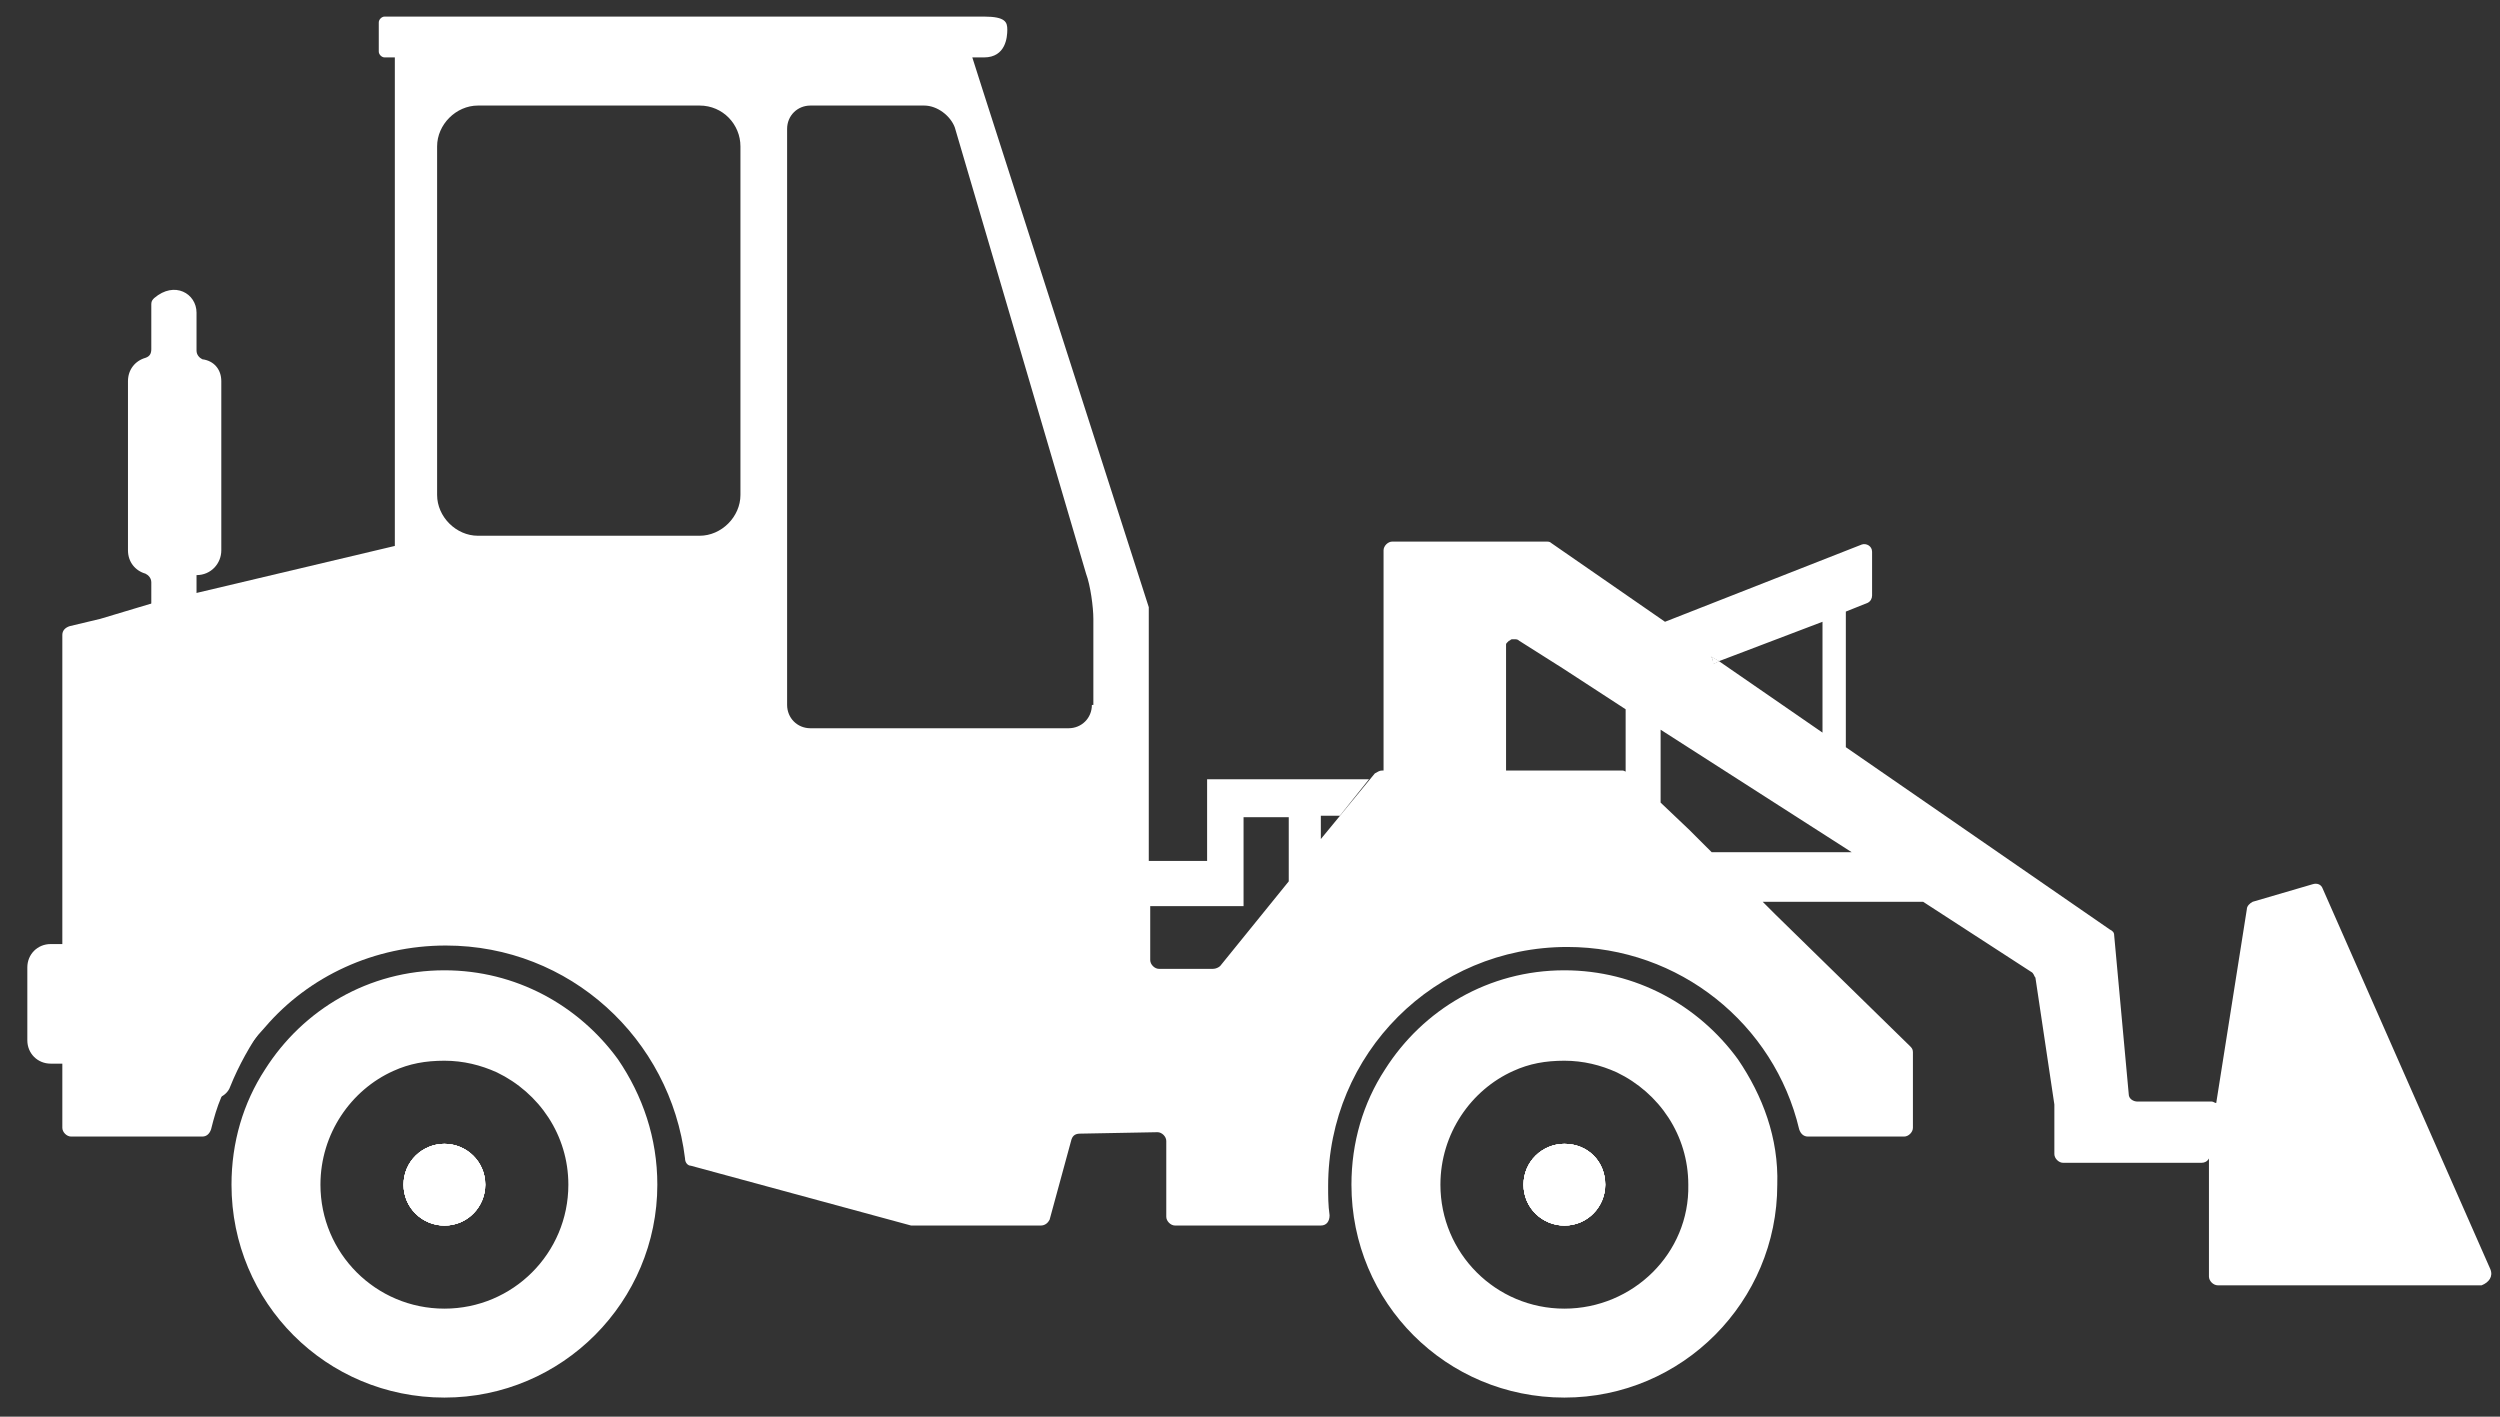
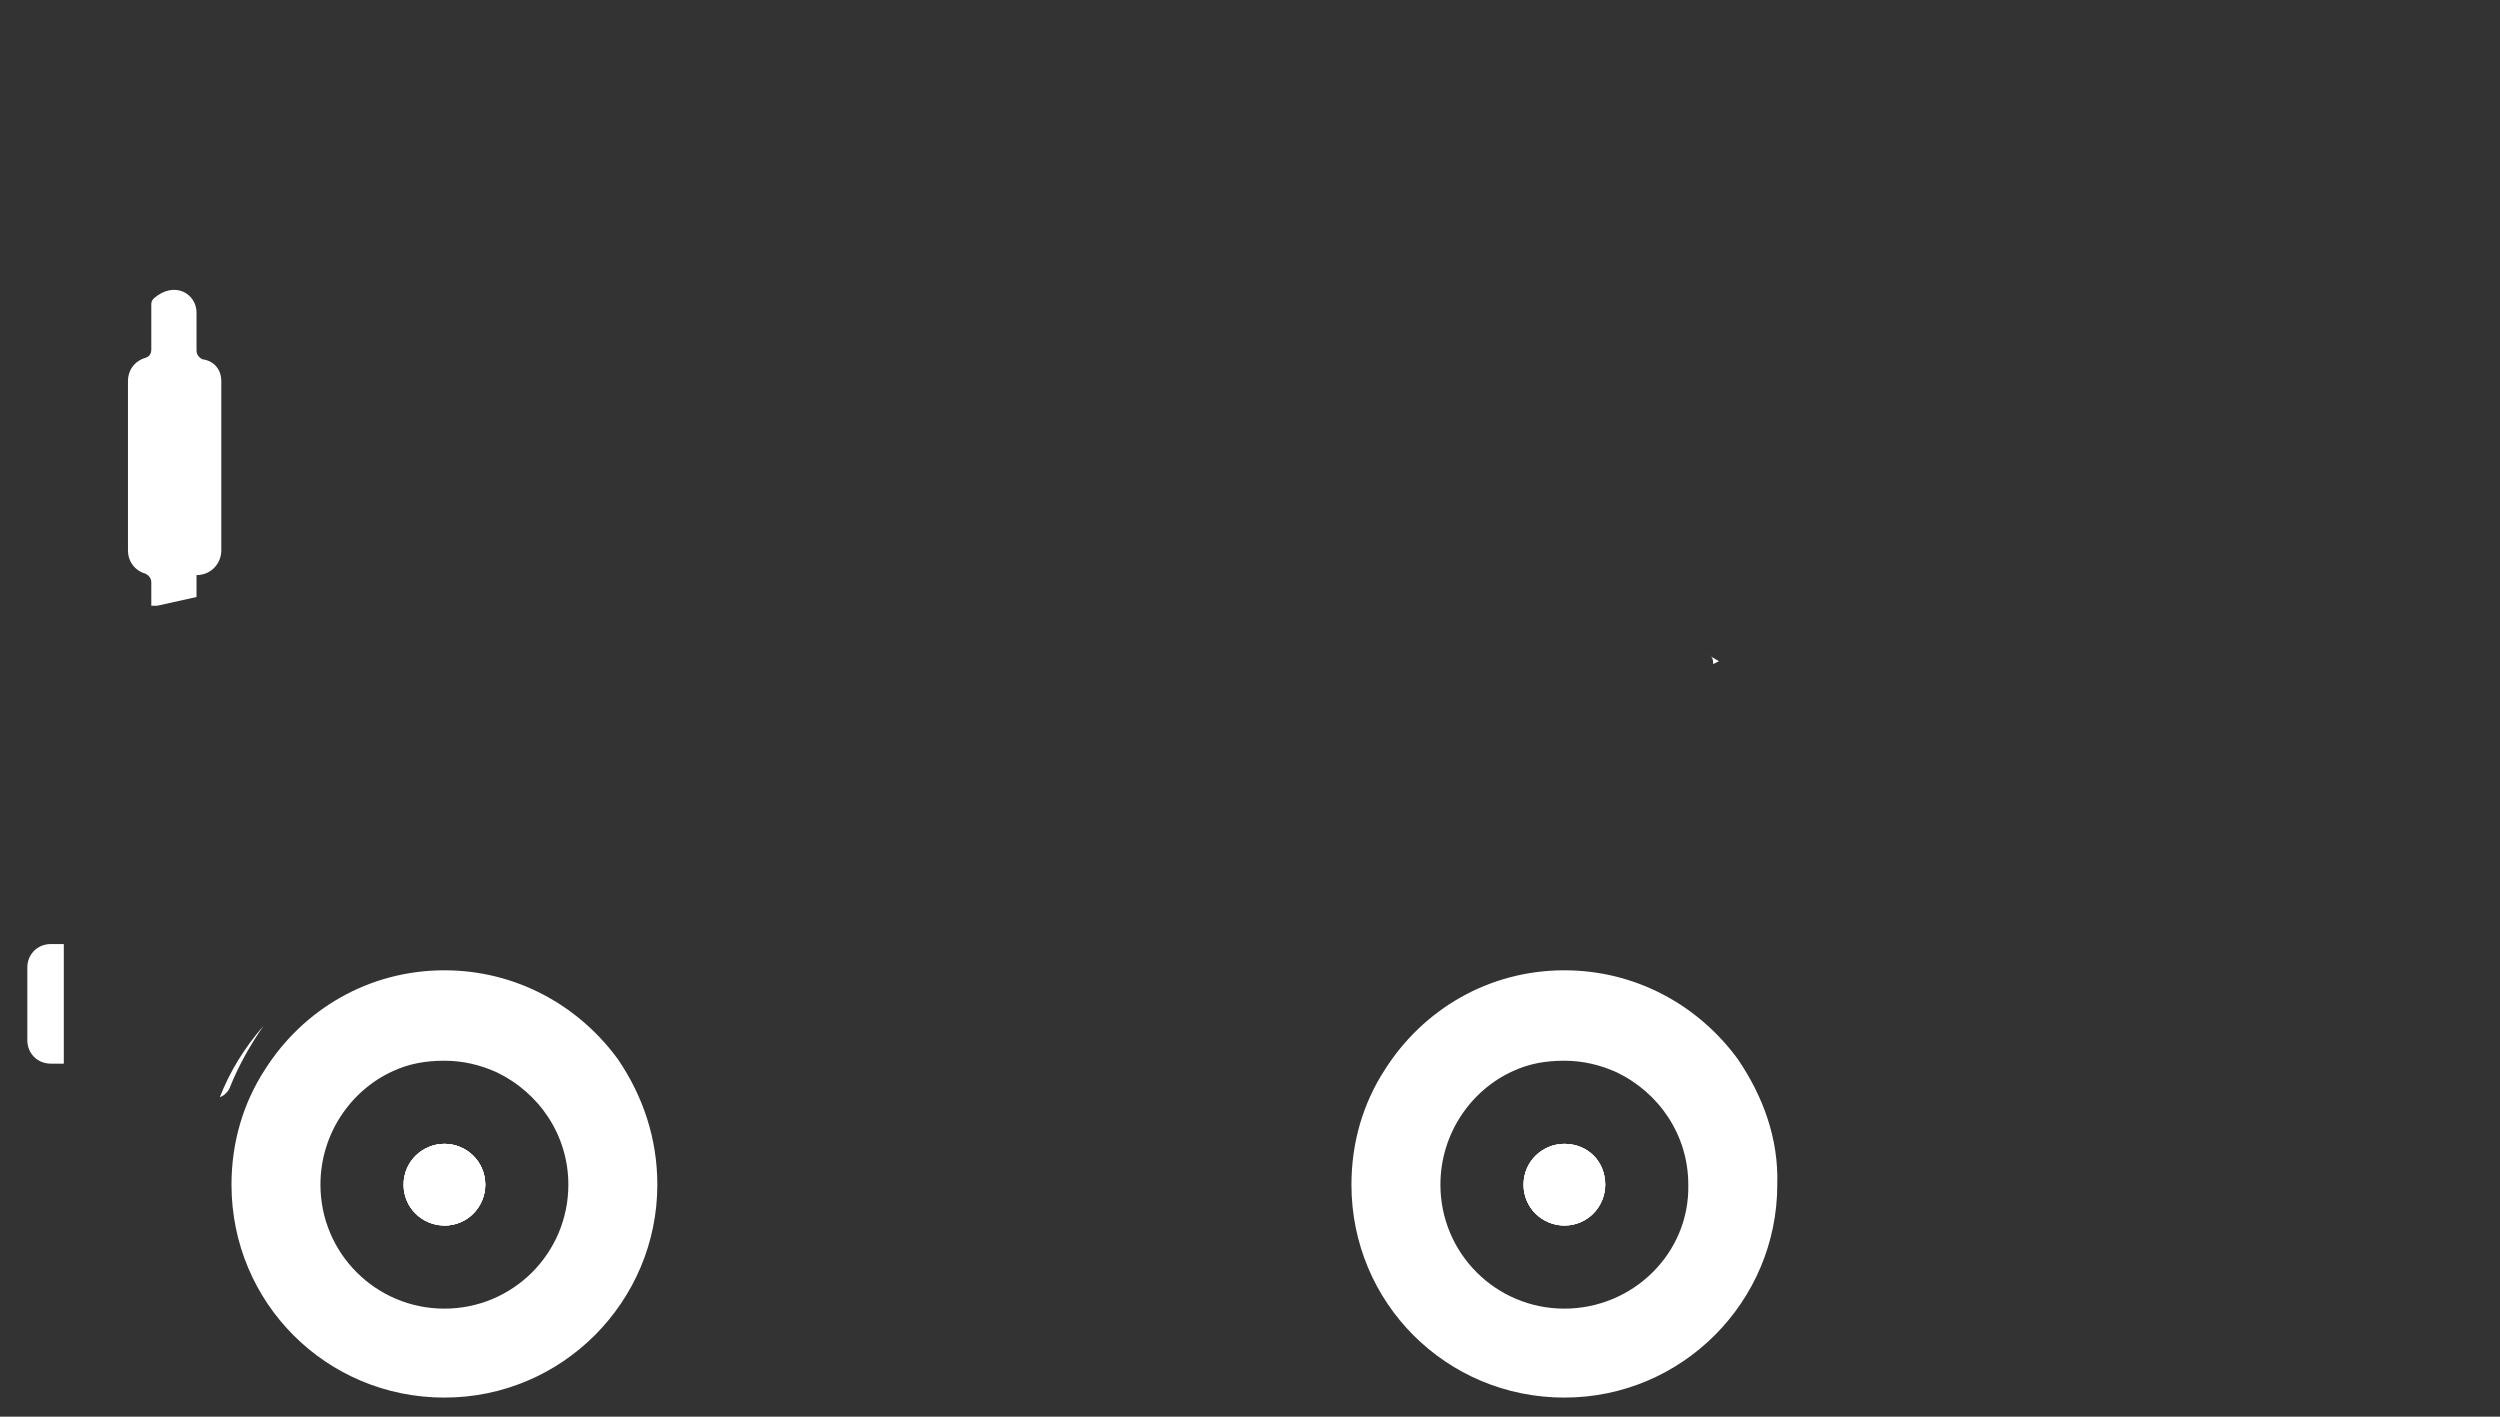
<svg xmlns="http://www.w3.org/2000/svg" width="90" height="51" viewBox="0 0 90 51" fill="none">
  <rect x="0" y="0" width="90" height="51" fill="#333333" stroke="none" />
  <g opacity="1">
-     <path d="M61.883 23.802L61.673 23.907C61.673 23.802 61.673 23.644 61.516 23.592L61.883 23.802Z" fill="white" />
-     <path d="M57.788 42.649C57.788 43.436 57.158 44.119 56.318 44.119C55.53 44.119 54.848 43.489 54.848 42.649C54.848 41.809 55.53 41.179 56.318 41.179C57.158 41.179 57.788 41.809 57.788 42.649Z" fill="white" />
-     <path d="M57.788 42.649C57.788 43.436 57.158 44.119 56.318 44.119C55.53 44.119 54.848 43.489 54.848 42.649C54.848 41.809 55.53 41.179 56.318 41.179C57.158 41.179 57.788 41.809 57.788 42.649Z" fill="white" />
    <path d="M57.788 42.649C57.788 43.436 57.158 44.119 56.318 44.119C55.53 44.119 54.848 43.489 54.848 42.649C54.848 41.809 55.53 41.179 56.318 41.179C57.158 41.179 57.788 41.809 57.788 42.649Z" fill="white" />
    <path d="M62.565 38.134C61.147 36.191 58.89 34.931 56.317 34.931C53.587 34.931 51.225 36.349 49.86 38.501C49.072 39.709 48.652 41.126 48.652 42.649C48.652 46.901 52.065 50.313 56.317 50.313C60.569 50.313 63.982 46.849 63.982 42.649C64.034 40.969 63.457 39.446 62.565 38.134ZM56.317 47.111C53.85 47.111 51.855 45.116 51.855 42.649C51.855 40.811 52.957 39.236 54.48 38.554C55.057 38.291 55.635 38.186 56.317 38.186C57 38.186 57.63 38.344 58.207 38.606C59.73 39.341 60.779 40.864 60.779 42.649C60.832 45.116 58.785 47.111 56.317 47.111Z" fill="white" />
    <path d="M57.788 42.649C57.788 43.436 57.158 44.119 56.318 44.119C55.53 44.119 54.848 43.489 54.848 42.649C54.848 41.809 55.53 41.179 56.318 41.179C57.158 41.179 57.788 41.809 57.788 42.649Z" fill="white" />
    <path d="M57.788 42.649C57.788 43.436 57.158 44.119 56.318 44.119C55.53 44.119 54.848 43.489 54.848 42.649C54.848 41.809 55.53 41.179 56.318 41.179C57.158 41.179 57.788 41.809 57.788 42.649Z" fill="white" />
    <path d="M17.469 42.649C17.469 43.436 16.839 44.119 15.999 44.119C15.212 44.119 14.529 43.489 14.529 42.649C14.529 41.809 15.212 41.179 15.999 41.179C16.787 41.179 17.469 41.809 17.469 42.649Z" fill="white" />
-     <path d="M17.469 42.649C17.469 43.436 16.839 44.119 15.999 44.119C15.212 44.119 14.529 43.489 14.529 42.649C14.529 41.809 15.212 41.179 15.999 41.179C16.787 41.179 17.469 41.809 17.469 42.649Z" fill="white" />
-     <path d="M17.469 42.649C17.469 43.436 16.839 44.119 15.999 44.119C15.212 44.119 14.529 43.489 14.529 42.649C14.529 41.809 15.212 41.179 15.999 41.179C16.787 41.179 17.469 41.809 17.469 42.649Z" fill="white" />
+     <path d="M17.469 42.649C17.469 43.436 16.839 44.119 15.999 44.119C14.529 41.809 15.212 41.179 15.999 41.179C16.787 41.179 17.469 41.809 17.469 42.649Z" fill="white" />
    <path d="M22.246 38.134C20.829 36.191 18.571 34.931 15.999 34.931C13.269 34.931 10.906 36.349 9.541 38.501C8.754 39.709 8.334 41.126 8.334 42.649C8.334 46.901 11.746 50.313 15.999 50.313C20.251 50.313 23.664 46.849 23.664 42.649C23.664 40.969 23.139 39.446 22.246 38.134ZM15.999 47.111C13.531 47.111 11.536 45.116 11.536 42.649C11.536 40.811 12.639 39.236 14.161 38.554C14.739 38.291 15.316 38.186 15.999 38.186C16.681 38.186 17.311 38.344 17.889 38.606C19.411 39.341 20.461 40.864 20.461 42.649C20.461 45.116 18.466 47.111 15.999 47.111Z" fill="white" />
    <path d="M17.469 42.649C17.469 43.436 16.839 44.119 15.999 44.119C15.212 44.119 14.529 43.489 14.529 42.649C14.529 41.809 15.212 41.179 15.999 41.179C16.787 41.179 17.469 41.809 17.469 42.649Z" fill="white" />
    <path d="M17.469 42.649C17.469 43.436 16.839 44.119 15.999 44.119C15.212 44.119 14.529 43.489 14.529 42.649C14.529 41.809 15.212 41.179 15.999 41.179C16.787 41.179 17.469 41.809 17.469 42.649Z" fill="white" />
-     <path d="M89.654 45.694L83.617 31.991C83.564 31.834 83.407 31.782 83.249 31.834L81.097 32.464C80.992 32.517 80.887 32.621 80.887 32.727L79.784 39.709C79.732 39.709 79.68 39.656 79.627 39.656H76.95C76.792 39.656 76.635 39.551 76.635 39.394L76.11 33.671C76.11 33.566 76.057 33.514 75.952 33.461L66.45 26.899V22.017L67.237 21.702C67.342 21.649 67.395 21.544 67.395 21.439V19.864C67.395 19.654 67.185 19.549 67.027 19.602L59.94 22.384L55.845 19.549C55.793 19.497 55.74 19.497 55.635 19.497H50.123C49.965 19.497 49.808 19.654 49.808 19.812V27.739H49.755C49.65 27.739 49.598 27.792 49.493 27.844L47.55 30.206V29.367H48.233L49.283 28.054H43.456V30.994H41.356V21.859L35.371 3.222L35.003 2.067H35.423C36.211 2.067 36.263 1.332 36.263 1.07C36.263 0.807 36.211 0.597 35.423 0.597H13.846C13.741 0.597 13.636 0.702 13.636 0.807V1.857C13.636 1.962 13.741 2.067 13.846 2.067H14.214V19.654L7.127 21.334L5.709 21.649L3.609 22.279L2.507 22.542C2.349 22.594 2.244 22.699 2.244 22.857V40.601C2.244 40.759 2.402 40.916 2.559 40.916H7.284C7.441 40.916 7.546 40.811 7.599 40.654C7.704 40.234 7.809 39.866 7.966 39.499C8.334 38.554 8.859 37.714 9.541 36.979C11.116 35.141 13.479 34.039 16.051 34.039C20.514 34.039 24.136 37.399 24.661 41.704C24.661 41.861 24.766 41.966 24.871 41.966L32.798 44.119C32.798 44.119 32.851 44.119 32.903 44.119H37.471C37.628 44.119 37.733 44.014 37.786 43.909L38.573 41.021C38.626 40.864 38.731 40.811 38.888 40.811L41.67 40.759C41.828 40.759 41.986 40.916 41.986 41.074V43.804C41.986 43.961 42.143 44.119 42.3 44.119H47.55C47.76 44.119 47.865 43.961 47.865 43.751C47.813 43.384 47.813 43.069 47.813 42.701C47.813 37.924 51.645 34.091 56.423 34.091C60.465 34.091 63.877 36.874 64.77 40.654C64.822 40.811 64.927 40.916 65.085 40.916H68.55C68.707 40.916 68.865 40.759 68.865 40.601V37.871C68.865 37.766 68.812 37.714 68.76 37.661L63.93 32.937L63.457 32.464H69.232L73.117 34.984C73.222 35.036 73.222 35.141 73.275 35.194L73.957 39.761V39.814V41.546C73.957 41.704 74.115 41.861 74.272 41.861H79.26C79.365 41.861 79.469 41.809 79.522 41.704V45.956C79.522 46.114 79.68 46.271 79.837 46.271H89.339C89.602 46.166 89.759 45.956 89.654 45.694ZM26.656 17.817C26.656 18.604 25.974 19.287 25.186 19.287H17.206C16.419 19.287 15.736 18.604 15.736 17.817V5.27C15.736 4.482 16.419 3.8 17.206 3.8H25.186C26.026 3.8 26.656 4.482 26.656 5.27V17.817ZM39.308 25.377C39.308 25.849 38.941 26.217 38.468 26.217H29.176C28.703 26.217 28.336 25.849 28.336 25.377V4.64C28.336 4.167 28.703 3.8 29.176 3.8H33.271C33.743 3.8 34.216 4.167 34.373 4.587L39.098 20.652C39.256 21.072 39.361 21.859 39.361 22.279V25.377H39.308ZM46.395 31.729L43.928 34.774C43.876 34.826 43.77 34.879 43.666 34.879H41.723C41.566 34.879 41.408 34.721 41.408 34.564V34.301V34.249V33.986V32.621H44.768V29.419H46.395V31.729ZM61.883 23.802L65.61 22.384V26.374L61.883 23.802L61.672 23.907C61.672 23.802 61.672 23.644 61.515 23.592L61.883 23.802ZM58.575 27.792C58.523 27.792 58.47 27.739 58.418 27.739H54.218V23.329C54.218 23.277 54.218 23.277 54.218 23.224C54.218 23.172 54.218 23.172 54.27 23.119L54.323 23.067C54.375 23.067 54.375 23.014 54.428 23.014C54.48 23.014 54.48 23.014 54.533 23.014C54.585 23.014 54.638 23.014 54.69 23.067L56.265 24.064L58.523 25.534V27.792H58.575ZM61.62 30.679L61.042 30.102L60.833 29.892L59.782 28.894V26.269L66.66 30.679H61.62Z" fill="white" />
    <path d="M9.489 36.926C9.017 37.609 8.597 38.344 8.282 39.132C8.229 39.289 8.072 39.446 7.914 39.499C8.282 38.554 8.807 37.714 9.489 36.926Z" fill="white" />
    <path d="M2.297 33.986V38.291H1.824C1.352 38.291 0.984 37.924 0.984 37.451V34.826C0.984 34.354 1.352 33.986 1.824 33.986H2.297Z" fill="white" />
    <path d="M61.883 23.802L61.673 23.907C61.673 23.802 61.673 23.644 61.516 23.592L61.883 23.802Z" fill="white" />
    <path d="M61.044 30.102L60.781 29.892L61.044 30.102Z" fill="white" />
    <path d="M7.967 13.722V19.812C7.967 20.284 7.6 20.704 7.075 20.704V21.492L5.657 21.807H5.447V20.967C5.447 20.809 5.342 20.704 5.237 20.652C4.87 20.547 4.607 20.232 4.607 19.812V13.722C4.607 13.302 4.87 12.987 5.237 12.882C5.395 12.829 5.447 12.725 5.447 12.567V10.94C5.447 10.835 5.5 10.782 5.552 10.73C6.287 10.1 7.075 10.572 7.075 11.255V12.62C7.075 12.777 7.18 12.882 7.285 12.934C7.705 12.987 7.967 13.302 7.967 13.722Z" fill="white" />
  </g>
</svg>